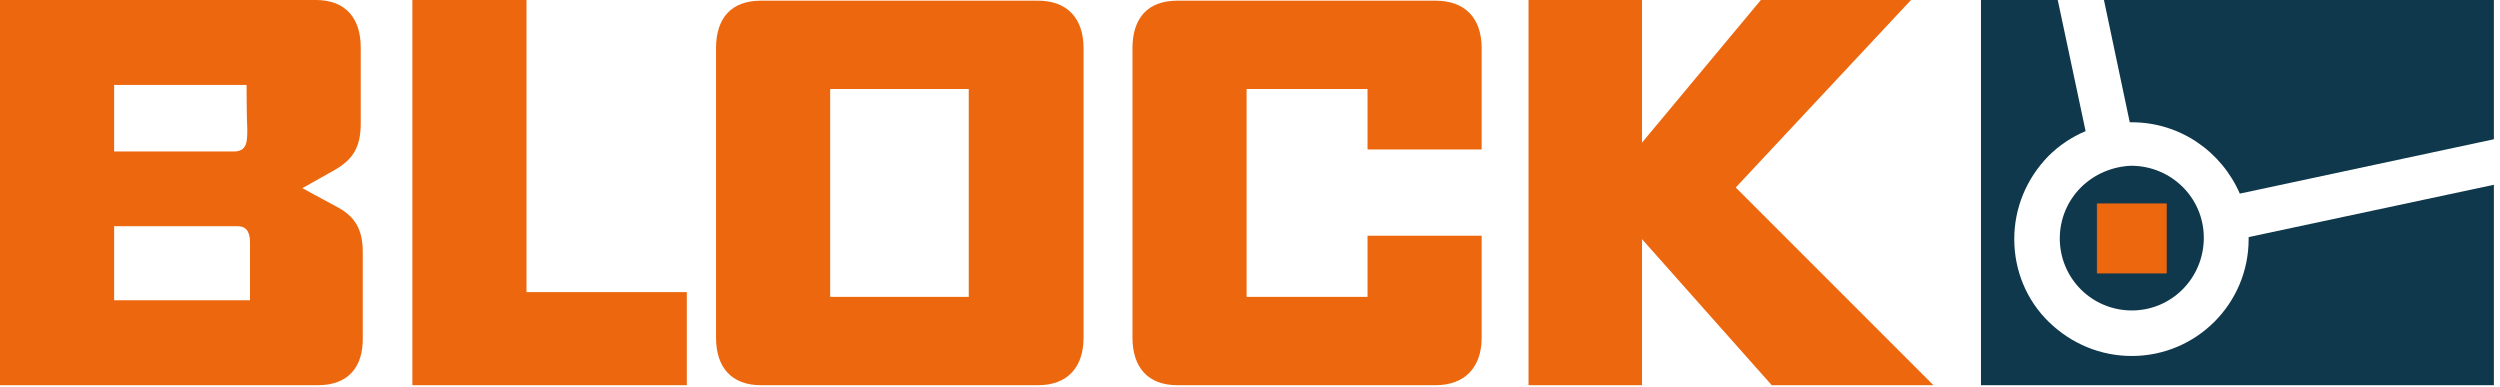
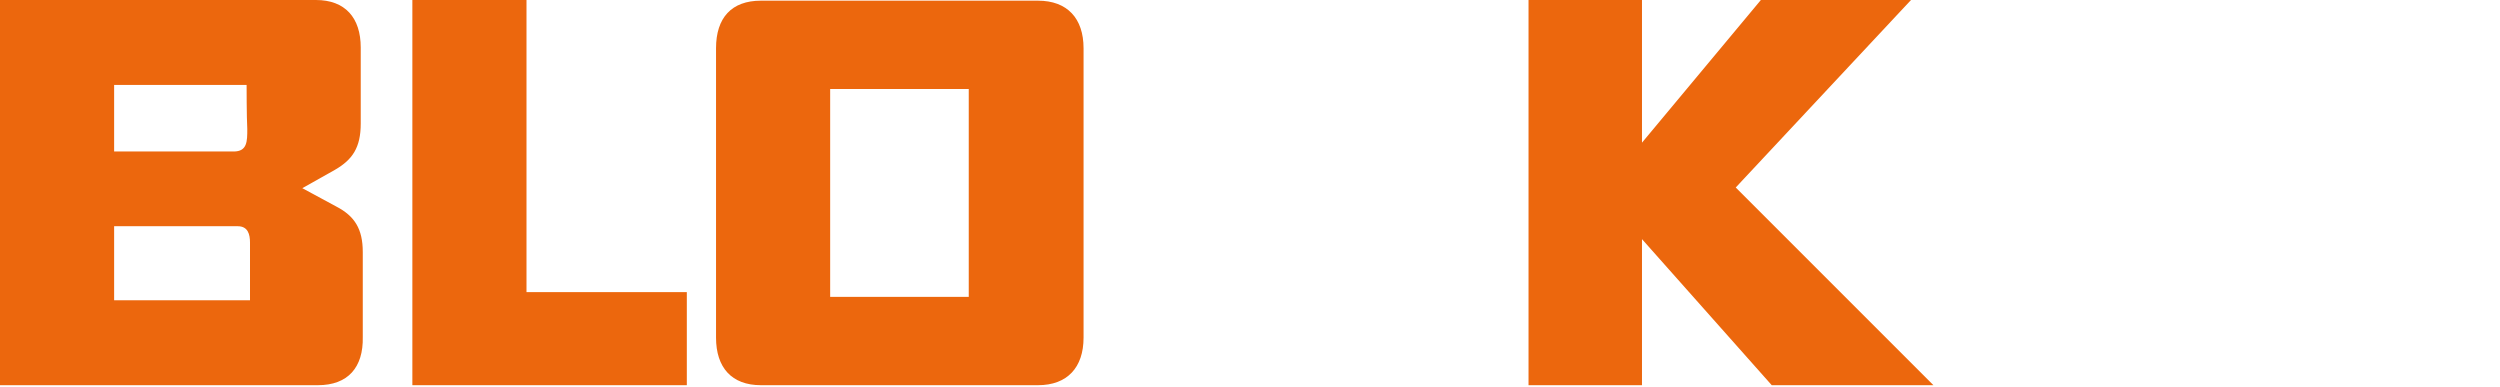
<svg xmlns="http://www.w3.org/2000/svg" width="100%" height="100%" viewBox="0 0 368 57" version="1.1" xml:space="preserve" style="fill-rule:evenodd;clip-rule:evenodd;">
  <path d="M46.8,56.7L0,56.7L0,0L46.5,0C50.8,0 53.1,2.6 53.1,7L53.1,18.2C53.1,21.7 51.9,23.5 49.3,25L44.5,27.7L49.5,30.4C52.2,31.8 53.4,33.7 53.4,37.1L53.4,49.6C53.5,54.1 51.2,56.7 46.8,56.7ZM36.3,12.5L16.8,12.5L16.8,22.3L34.4,22.3C36.4,22.3 36.4,20.8 36.4,19C36.3,17.2 36.3,12.5 36.3,12.5ZM36.8,35.7C36.8,34.5 36.5,33.3 35,33.3L16.8,33.3L16.8,44.2L36.8,44.2L36.8,35.7Z" style="fill:rgb(236,103,13);fill-rule:nonzero;" />
  <path d="M60.7,56.7L60.7,0L77.5,0L77.5,43L101.1,43L101.1,56.7L60.7,56.7Z" style="fill:rgb(236,103,13);fill-rule:nonzero;" />
  <path d="M152.8,56.7L112,56.7C107.7,56.7 105.4,54.1 105.4,49.7L105.4,7.1C105.4,2.6 107.7,0.1 112,0.1L152.8,0.1C157.1,0.1 159.5,2.7 159.5,7.1L159.5,49.7C159.5,54.1 157.1,56.7 152.8,56.7ZM142.6,13.1L122.2,13.1L122.2,43.7L142.6,43.7L142.6,13.1Z" style="fill:rgb(236,103,13);fill-rule:nonzero;" />
-   <path d="M211.3,56.7L173.3,56.7C169,56.7 166.7,54.1 166.7,49.7L166.7,7.1C166.7,2.6 169,0.1 173.3,0.1L211.3,0.1C215.7,0.1 218.1,2.7 218.1,7.1L218.1,22L201.3,22L201.3,13.1L183.5,13.1L183.5,43.7L201.3,43.7L201.3,34.7L218.1,34.7L218.1,49.7C218.1,54.1 215.6,56.7 211.3,56.7Z" style="fill:rgb(236,103,13);fill-rule:nonzero;" />
  <path d="M284.6,56.7L255.5,27.6L281.3,0L259.2,0L241.7,21L241.7,0L225,0L225,56.7L241.7,56.7L241.7,35.2L260.8,56.7L284.6,56.7Z" style="fill:rgb(236,103,13);fill-rule:nonzero;" />
-   <path d="M313.5,18L313.8,18C320.9,18 327,22.3 329.7,28.5L367.1,20.5L367.1,0L309.7,0L313.5,18Z" style="fill:rgb(16,56,76);fill-rule:nonzero;" />
-   <path d="M306.3,27.6C304.3,29.6 303.2,32.3 303.2,35.1C303.2,37.9 304.3,40.6 306.3,42.6C308.3,44.6 311,45.7 313.8,45.7C319.7,45.7 324.4,40.9 324.4,35C324.4,29.1 319.6,24.4 313.7,24.4C311,24.5 308.3,25.6 306.3,27.6Z" style="fill:rgb(16,56,76);fill-rule:nonzero;" />
-   <path d="M331,34.9L331,35.2C331,44.7 323.3,52.4 313.8,52.4C309.2,52.4 304.9,50.6 301.6,47.4C298.3,44.2 296.5,39.8 296.5,35.2C296.5,30.6 298.3,26.3 301.5,23C303.1,21.4 304.9,20.2 307,19.3L302.9,0L291.6,0L291.6,56.7L367.1,56.7L367.1,27.2L331,34.9Z" style="fill:rgb(16,56,76);fill-rule:nonzero;" />
-   <rect x="308.7" y="30" width="10.2" height="10.2" style="fill:rgb(236,103,13);stroke:rgb(236,103,13);stroke-width:0.08px;" />
</svg>